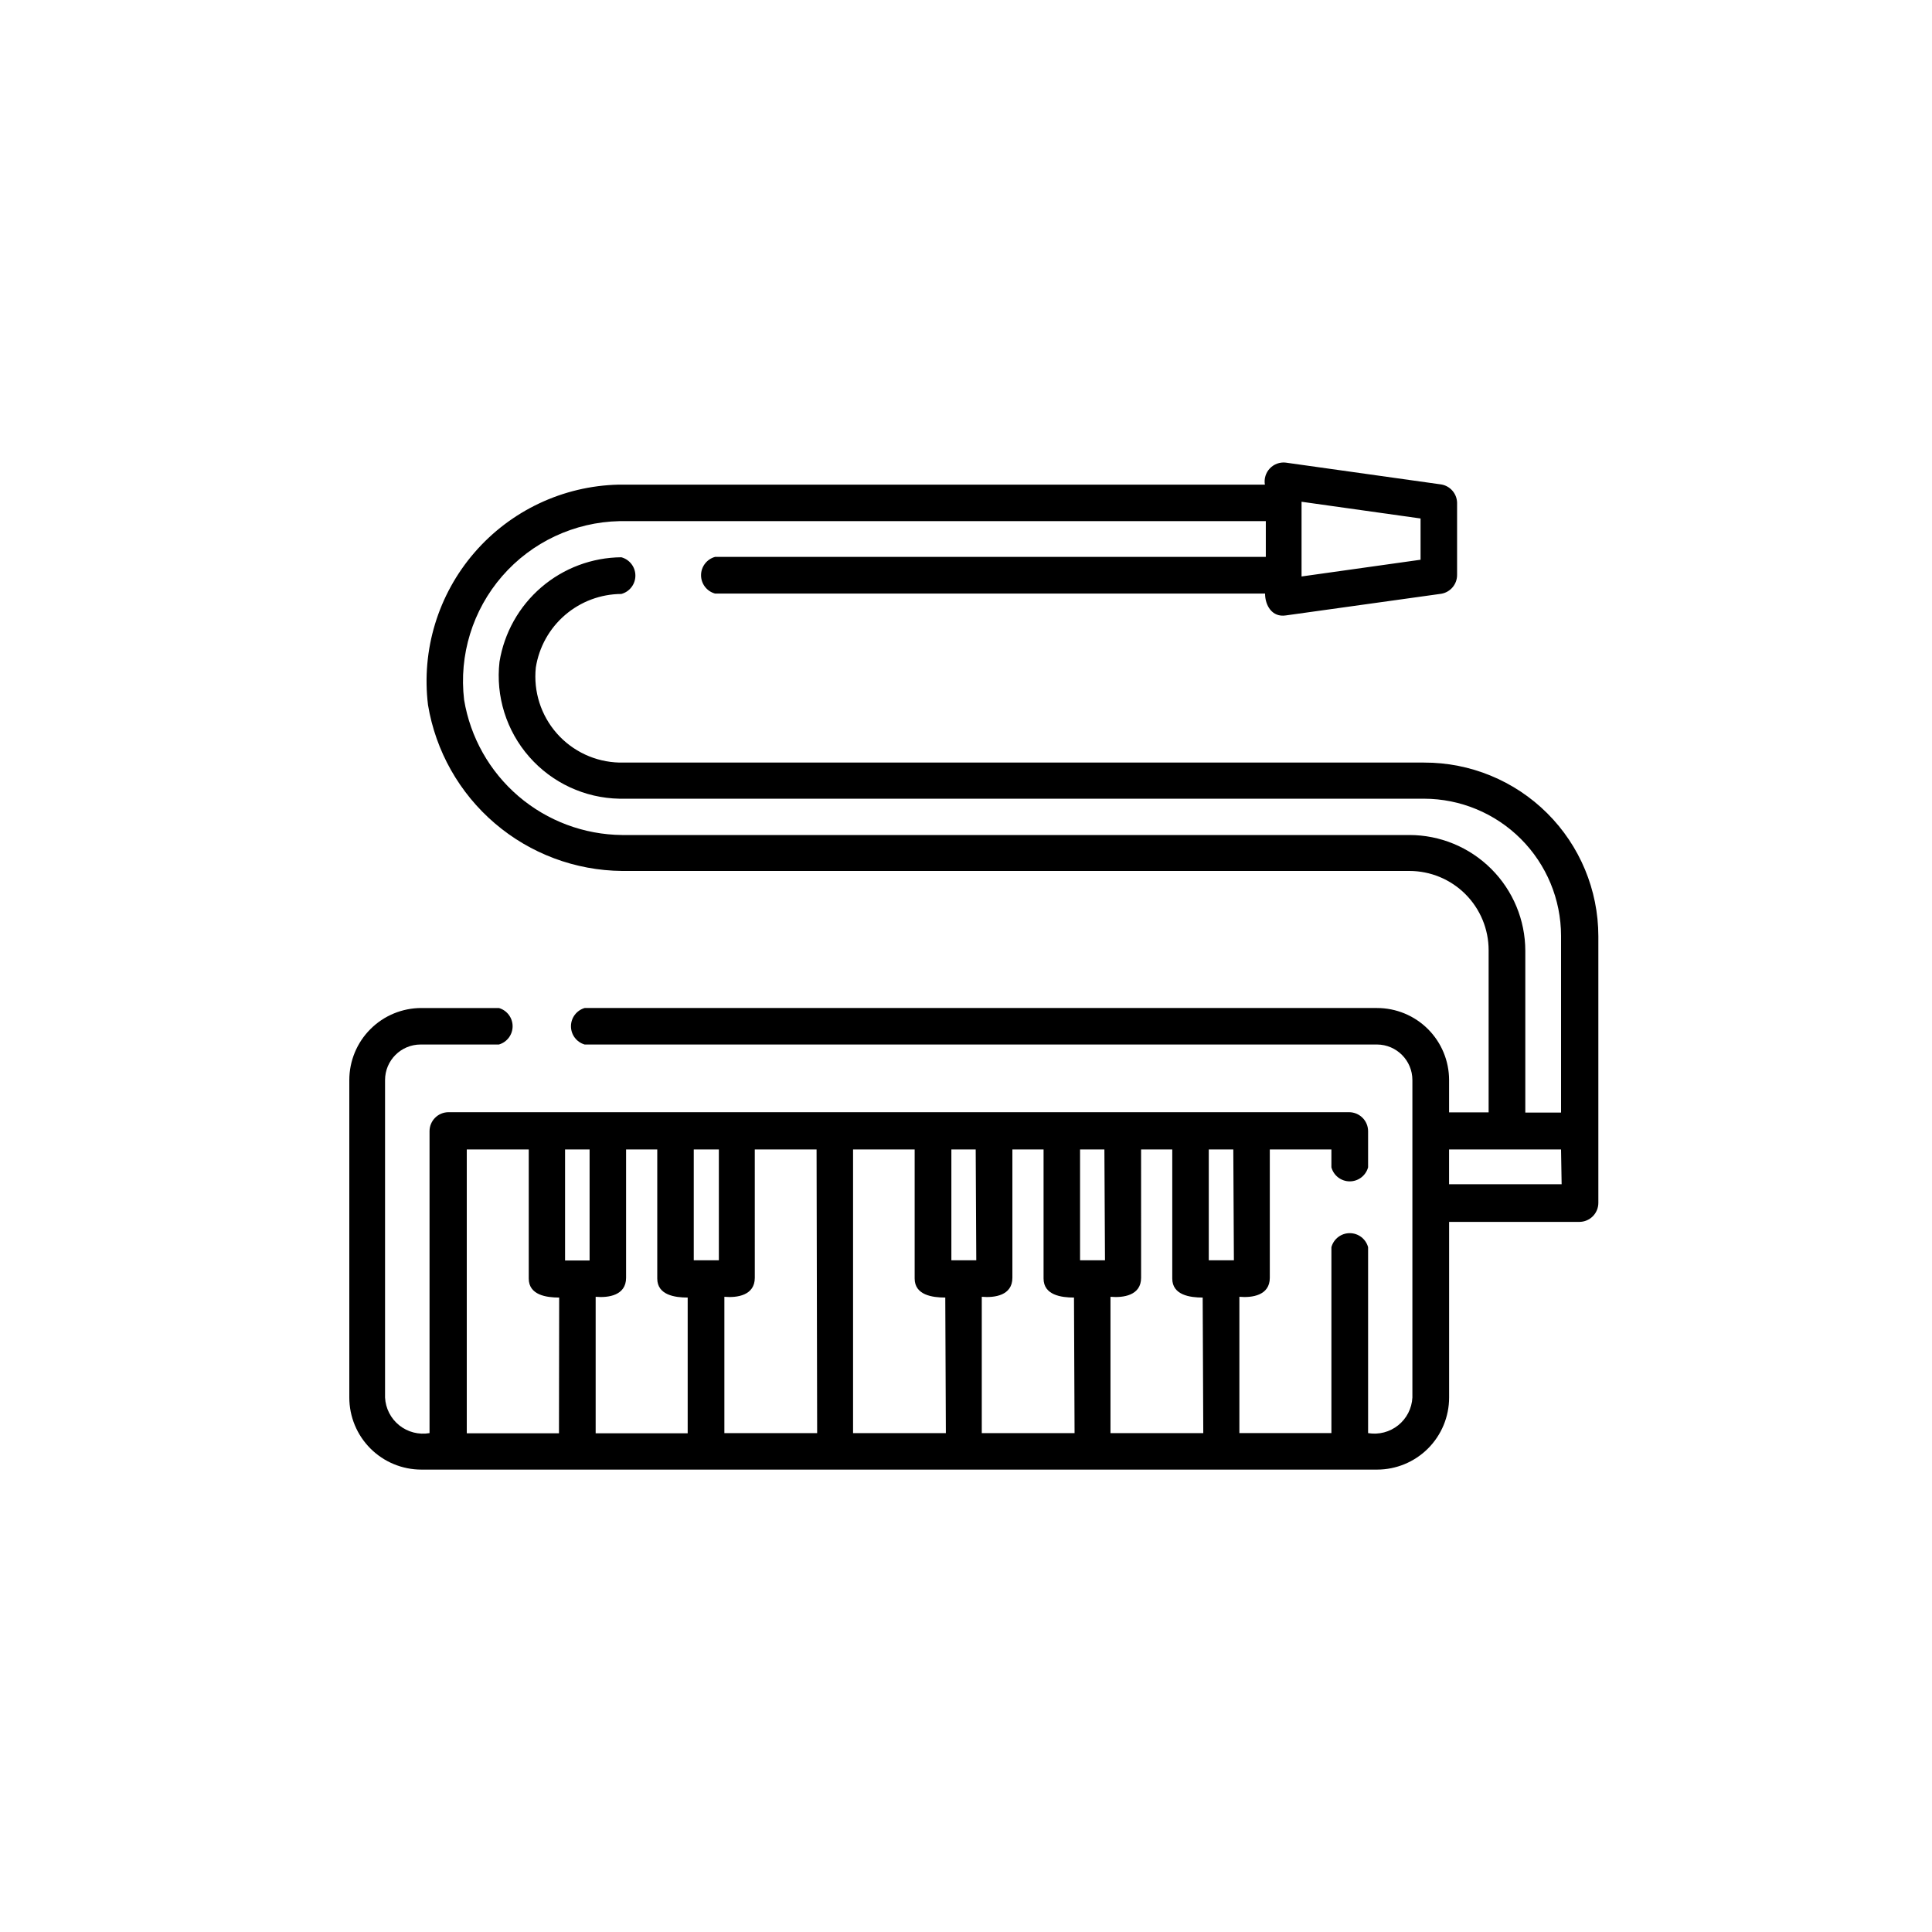
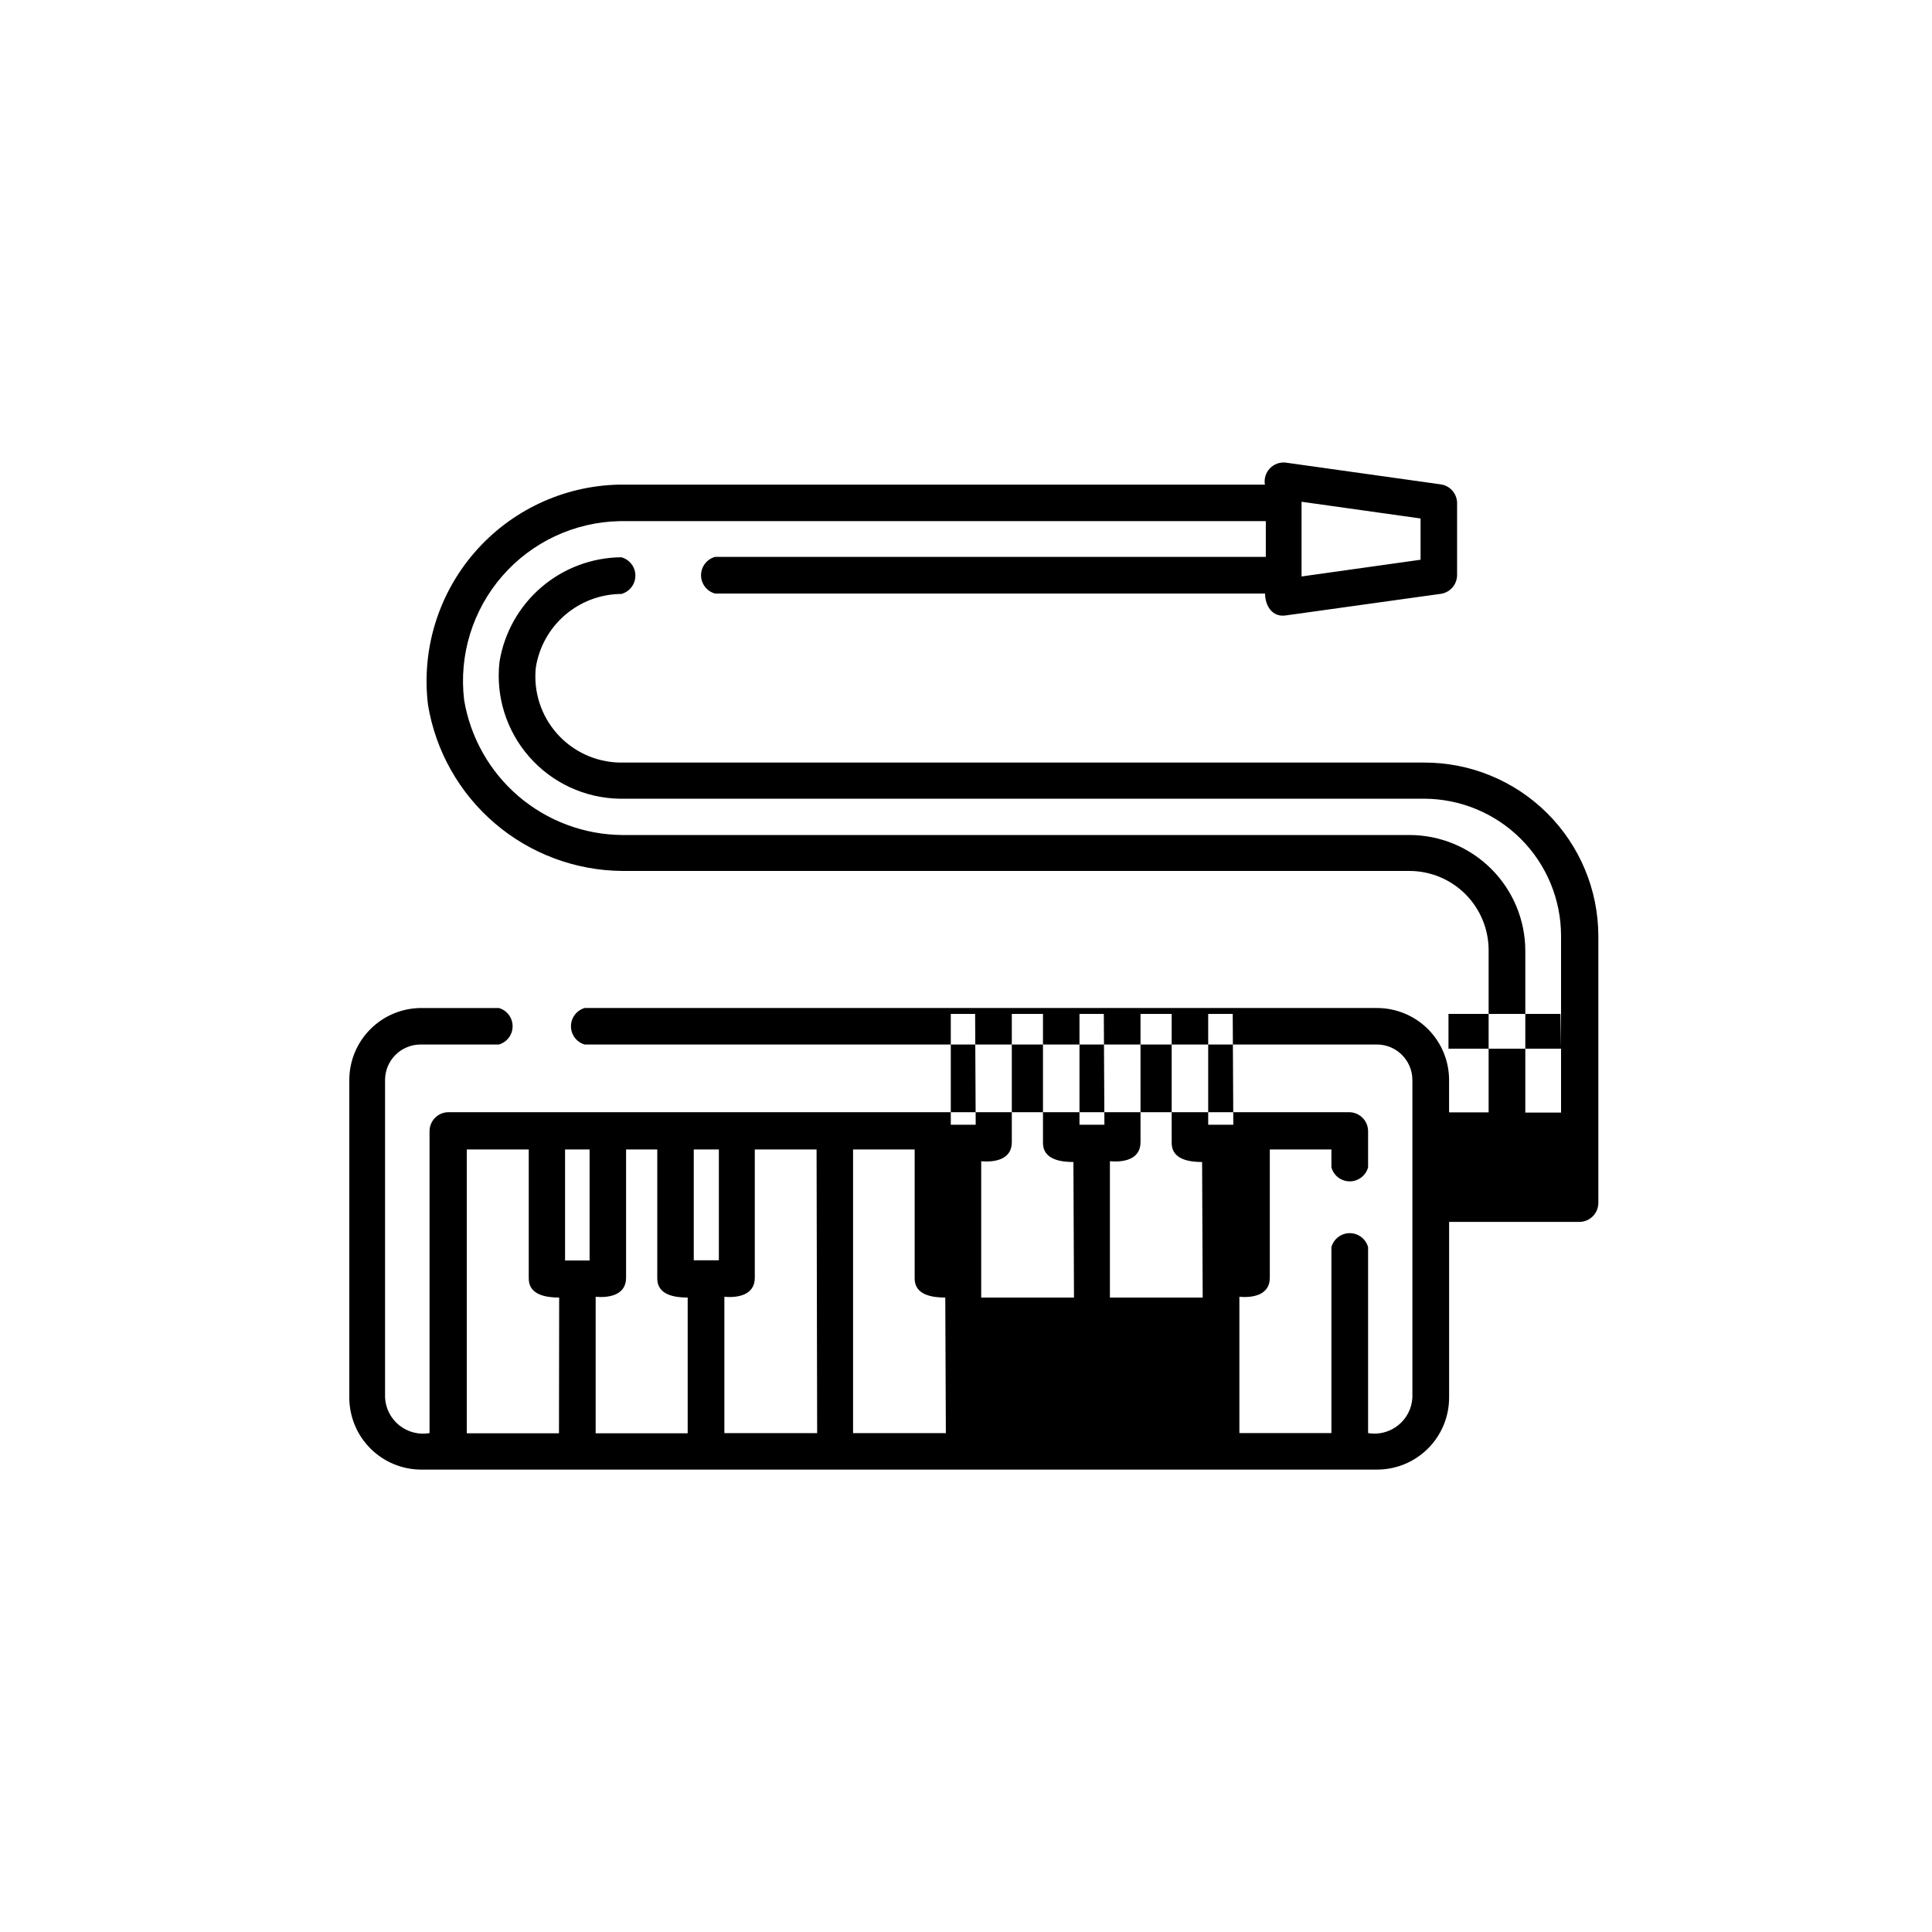
<svg xmlns="http://www.w3.org/2000/svg" fill="#000000" width="800px" height="800px" version="1.1" viewBox="144 144 512 512">
-   <path d="m521.37 346.09h-213.21c-6.371-0.148-12.391-2.953-16.602-7.738-4.211-4.785-6.227-11.113-5.562-17.449 0.848-5.414 3.594-10.348 7.75-13.922 4.152-3.57 9.441-5.547 14.918-5.578 2.195-0.594 3.719-2.586 3.719-4.859 0-2.273-1.523-4.266-3.719-4.863-7.785 0.066-15.297 2.883-21.207 7.953-5.91 5.07-9.836 12.07-11.086 19.758-1.039 9.121 1.82 18.262 7.875 25.164 6.051 6.906 14.734 10.941 23.914 11.109h213.21c9.629 0.012 18.859 3.844 25.668 10.652 6.812 6.809 10.641 16.043 10.656 25.672v46.855h-9.473v-42.875c-0.012-8.145-3.258-15.945-9.02-21.699-5.762-5.754-13.57-8.984-21.711-8.984h-208.63c-10.078-0.09-19.801-3.731-27.461-10.281-7.656-6.555-12.758-15.598-14.406-25.539-1.41-11.863 2.258-23.773 10.098-32.793 7.836-9.02 19.117-14.309 31.062-14.566h171.3v9.473h-145.95c-2.195 0.598-3.719 2.59-3.719 4.863 0 2.273 1.523 4.266 3.719 4.859h145.75c0 3.074 1.812 6.348 5.492 5.793l41.211-5.742c2.445-0.422 4.219-2.559 4.184-5.035v-19.148c-0.086-2.383-1.832-4.379-4.184-4.785l-41.262-5.793c-1.562-0.164-3.117 0.414-4.191 1.562-1.078 1.145-1.559 2.731-1.297 4.281h-171.3c-14.699 0.348-28.566 6.887-38.18 18.012-9.617 11.121-14.082 25.785-12.301 40.379 2.027 12.215 8.297 23.32 17.703 31.363 9.41 8.047 21.355 12.516 33.734 12.621h208.63c5.57 0 10.914 2.211 14.855 6.152 3.938 3.941 6.152 9.285 6.152 14.855v42.977h-10.48v-8.566c0-5.062-2.012-9.922-5.59-13.5-3.582-3.582-8.441-5.594-13.504-5.594h-209.99c-2.148 0.625-3.625 2.598-3.625 4.836s1.477 4.211 3.625 4.836h209.99c5.184 0.027 9.371 4.238 9.371 9.422v84.137c-0.148 2.871-1.512 5.543-3.758 7.344-2.242 1.801-5.144 2.555-7.981 2.078v-49.273c-0.598-2.195-2.59-3.715-4.863-3.715-2.273 0-4.266 1.52-4.859 3.715v49.273h-24.387v-36.125c3.375 0.301 8.062-0.352 8.062-5.039v-34.004h16.324v4.734c0.594 2.195 2.586 3.719 4.859 3.719 2.273 0 4.266-1.523 4.863-3.719v-9.574 0.004c0-1.336-0.531-2.621-1.477-3.562-0.945-0.945-2.227-1.477-3.562-1.477h-238.65c-2.785 0-5.039 2.254-5.039 5.039v80.004c-2.844 0.492-5.762-0.254-8.016-2.055-2.254-1.805-3.629-4.484-3.773-7.367v-84.137c0-5.203 4.219-9.422 9.422-9.422h20.758-0.004c2.152-0.625 3.629-2.598 3.629-4.836s-1.477-4.211-3.629-4.836h-20.555c-5.062 0-9.922 2.012-13.5 5.594-3.582 3.578-5.594 8.438-5.594 13.5v84.137c0 5.062 2.012 9.922 5.594 13.5 3.578 3.582 8.438 5.594 13.5 5.594h253.27c5.062 0 9.922-2.012 13.504-5.594 3.578-3.578 5.59-8.438 5.59-13.5v-46.551h34.512c1.336 0 2.617-0.531 3.562-1.477 0.945-0.945 1.477-2.227 1.477-3.562v-70.684c-0.016-12.23-4.891-23.953-13.559-32.582-8.668-8.629-20.41-13.457-32.641-13.418zm-32.445-69.121 31.539 4.434v10.934l-31.539 4.434zm-196.79 246.87h-24.434v-75.219h16.422v34.207c0 4.383 4.684 5.039 8.062 5.039zm8.113-45.797h-6.5v-29.422h6.5zm25.996 45.797h-24.387v-36.176c3.375 0.301 8.062-0.352 8.062-5.039v-34.004h8.262v34.207c0 4.383 4.684 5.039 8.062 5.039zm8.262-45.848h-6.652v-29.371h6.652zm26.047 45.797h-24.586v-36.125c3.375 0.301 8.062-0.352 8.062-5.039l-0.004-34.004h16.375zm34.109 0h-24.59v-75.168h16.324v34.207c0 4.383 4.684 5.039 8.113 5.039zm8.062-45.797h-6.602v-29.371h6.449zm26.047 45.797h-24.59v-36.125c3.426 0.301 8.113-0.352 8.113-5.039v-34.004h8.262v34.207c0 4.383 4.684 5.039 8.062 5.039zm8.062-45.797h-6.606v-29.371h6.449zm26.047 45.797h-24.59v-36.125c3.426 0.301 8.113-0.352 8.113-5.039l-0.004-34.004h8.262v34.207c0 4.383 4.684 5.039 8.062 5.039zm8.113-45.797h-6.656v-29.371h6.5zm86.855-20.152h-29.832v-9.219h29.676z" />
+   <path d="m521.37 346.09h-213.21c-6.371-0.148-12.391-2.953-16.602-7.738-4.211-4.785-6.227-11.113-5.562-17.449 0.848-5.414 3.594-10.348 7.75-13.922 4.152-3.57 9.441-5.547 14.918-5.578 2.195-0.594 3.719-2.586 3.719-4.859 0-2.273-1.523-4.266-3.719-4.863-7.785 0.066-15.297 2.883-21.207 7.953-5.91 5.07-9.836 12.07-11.086 19.758-1.039 9.121 1.82 18.262 7.875 25.164 6.051 6.906 14.734 10.941 23.914 11.109h213.21c9.629 0.012 18.859 3.844 25.668 10.652 6.812 6.809 10.641 16.043 10.656 25.672v46.855h-9.473v-42.875c-0.012-8.145-3.258-15.945-9.02-21.699-5.762-5.754-13.57-8.984-21.711-8.984h-208.63c-10.078-0.09-19.801-3.731-27.461-10.281-7.656-6.555-12.758-15.598-14.406-25.539-1.41-11.863 2.258-23.773 10.098-32.793 7.836-9.02 19.117-14.309 31.062-14.566h171.3v9.473h-145.95c-2.195 0.598-3.719 2.59-3.719 4.863 0 2.273 1.523 4.266 3.719 4.859h145.75c0 3.074 1.812 6.348 5.492 5.793l41.211-5.742c2.445-0.422 4.219-2.559 4.184-5.035v-19.148c-0.086-2.383-1.832-4.379-4.184-4.785l-41.262-5.793c-1.562-0.164-3.117 0.414-4.191 1.562-1.078 1.145-1.559 2.731-1.297 4.281h-171.3c-14.699 0.348-28.566 6.887-38.18 18.012-9.617 11.121-14.082 25.785-12.301 40.379 2.027 12.215 8.297 23.32 17.703 31.363 9.41 8.047 21.355 12.516 33.734 12.621h208.63c5.57 0 10.914 2.211 14.855 6.152 3.938 3.941 6.152 9.285 6.152 14.855v42.977h-10.48v-8.566c0-5.062-2.012-9.922-5.59-13.5-3.582-3.582-8.441-5.594-13.504-5.594h-209.99c-2.148 0.625-3.625 2.598-3.625 4.836s1.477 4.211 3.625 4.836h209.99c5.184 0.027 9.371 4.238 9.371 9.422v84.137c-0.148 2.871-1.512 5.543-3.758 7.344-2.242 1.801-5.144 2.555-7.981 2.078v-49.273c-0.598-2.195-2.59-3.715-4.863-3.715-2.273 0-4.266 1.52-4.859 3.715v49.273h-24.387v-36.125c3.375 0.301 8.062-0.352 8.062-5.039v-34.004h16.324v4.734c0.594 2.195 2.586 3.719 4.859 3.719 2.273 0 4.266-1.523 4.863-3.719v-9.574 0.004c0-1.336-0.531-2.621-1.477-3.562-0.945-0.945-2.227-1.477-3.562-1.477h-238.65c-2.785 0-5.039 2.254-5.039 5.039v80.004c-2.844 0.492-5.762-0.254-8.016-2.055-2.254-1.805-3.629-4.484-3.773-7.367v-84.137c0-5.203 4.219-9.422 9.422-9.422h20.758-0.004c2.152-0.625 3.629-2.598 3.629-4.836s-1.477-4.211-3.629-4.836h-20.555c-5.062 0-9.922 2.012-13.5 5.594-3.582 3.578-5.594 8.438-5.594 13.5v84.137c0 5.062 2.012 9.922 5.594 13.5 3.578 3.582 8.438 5.594 13.5 5.594h253.27c5.062 0 9.922-2.012 13.504-5.594 3.578-3.578 5.59-8.438 5.59-13.5v-46.551h34.512c1.336 0 2.617-0.531 3.562-1.477 0.945-0.945 1.477-2.227 1.477-3.562v-70.684c-0.016-12.23-4.891-23.953-13.559-32.582-8.668-8.629-20.41-13.457-32.641-13.418zm-32.445-69.121 31.539 4.434v10.934l-31.539 4.434zm-196.79 246.87h-24.434v-75.219h16.422v34.207c0 4.383 4.684 5.039 8.062 5.039zm8.113-45.797h-6.5v-29.422h6.5zm25.996 45.797h-24.387v-36.176c3.375 0.301 8.062-0.352 8.062-5.039v-34.004h8.262v34.207c0 4.383 4.684 5.039 8.062 5.039zm8.262-45.848h-6.652v-29.371h6.652zm26.047 45.797h-24.586v-36.125c3.375 0.301 8.062-0.352 8.062-5.039l-0.004-34.004h16.375zm34.109 0h-24.59v-75.168h16.324v34.207c0 4.383 4.684 5.039 8.113 5.039m8.062-45.797h-6.602v-29.371h6.449zm26.047 45.797h-24.59v-36.125c3.426 0.301 8.113-0.352 8.113-5.039v-34.004h8.262v34.207c0 4.383 4.684 5.039 8.062 5.039zm8.062-45.797h-6.606v-29.371h6.449zm26.047 45.797h-24.59v-36.125c3.426 0.301 8.113-0.352 8.113-5.039l-0.004-34.004h8.262v34.207c0 4.383 4.684 5.039 8.062 5.039zm8.113-45.797h-6.656v-29.371h6.5zm86.855-20.152h-29.832v-9.219h29.676z" />
</svg>